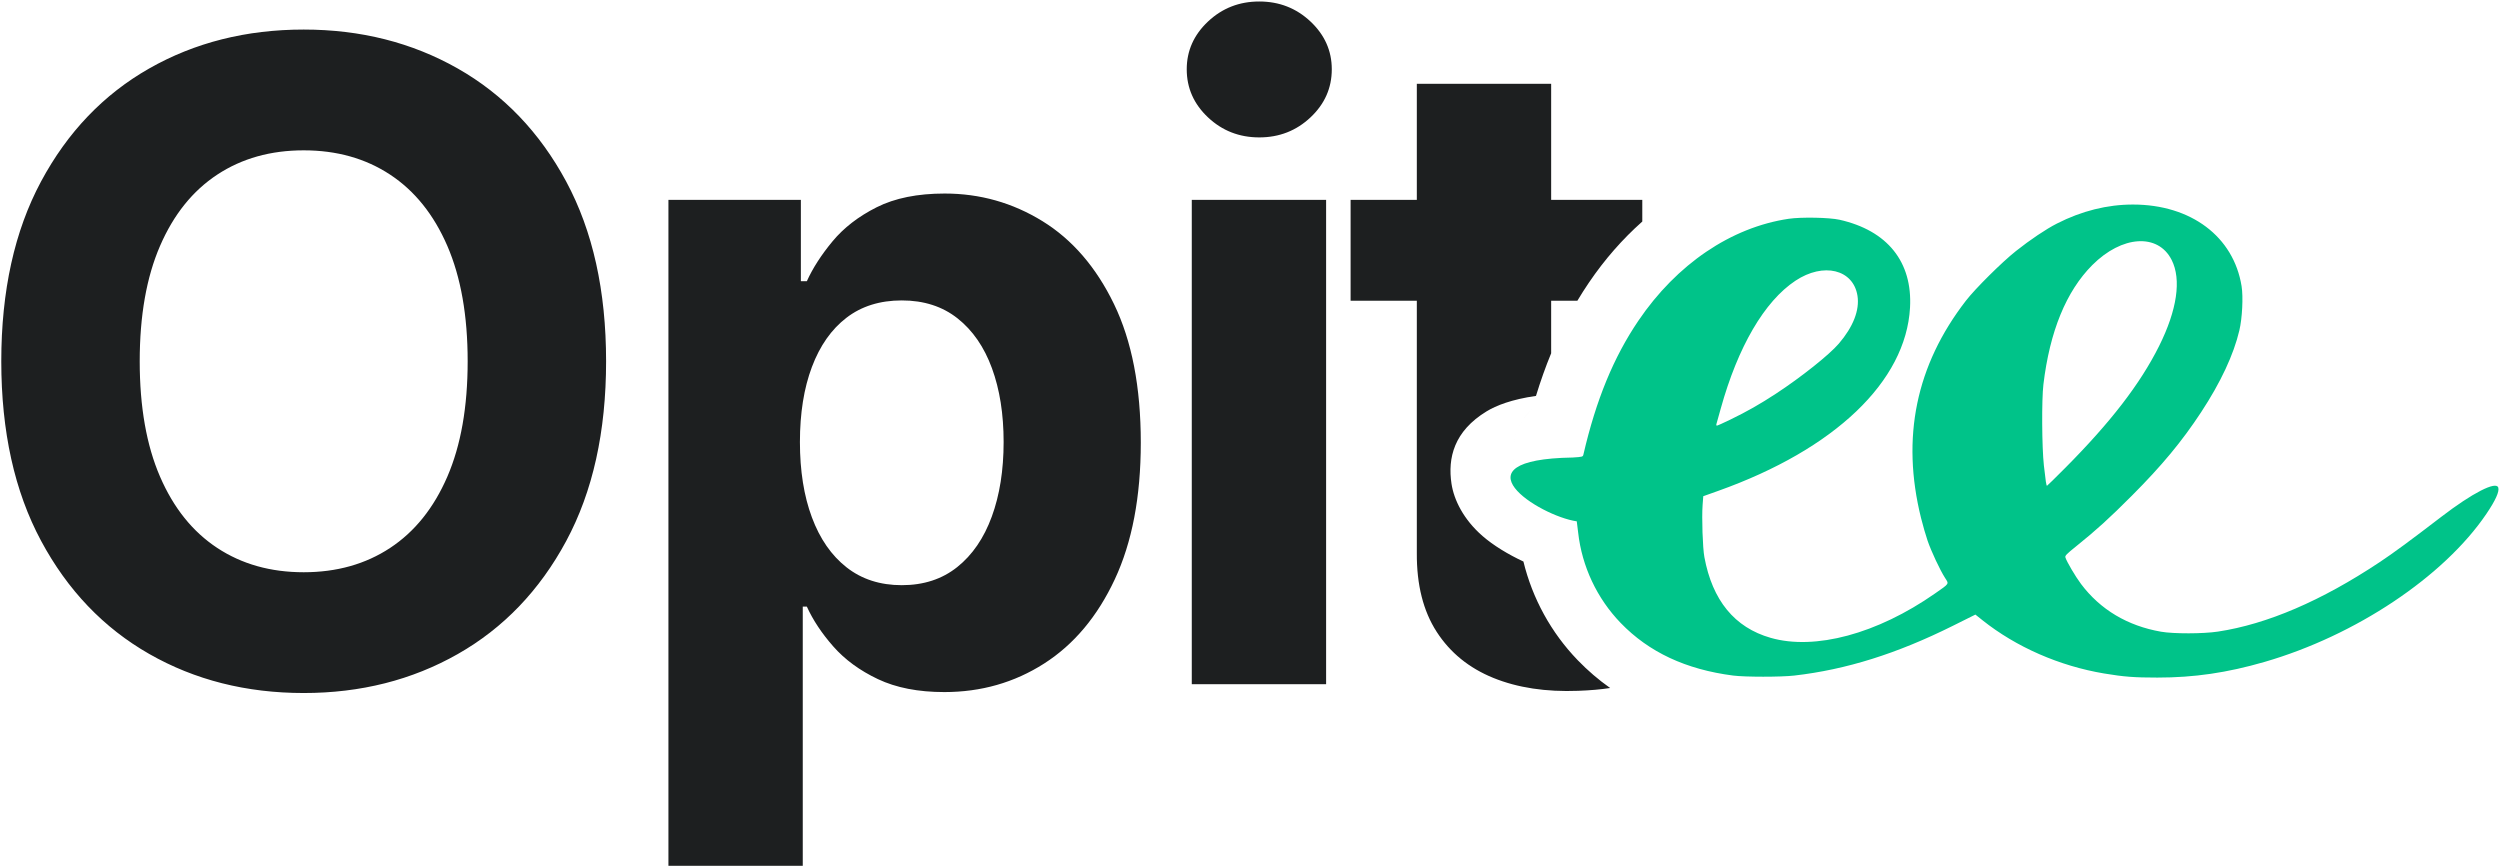
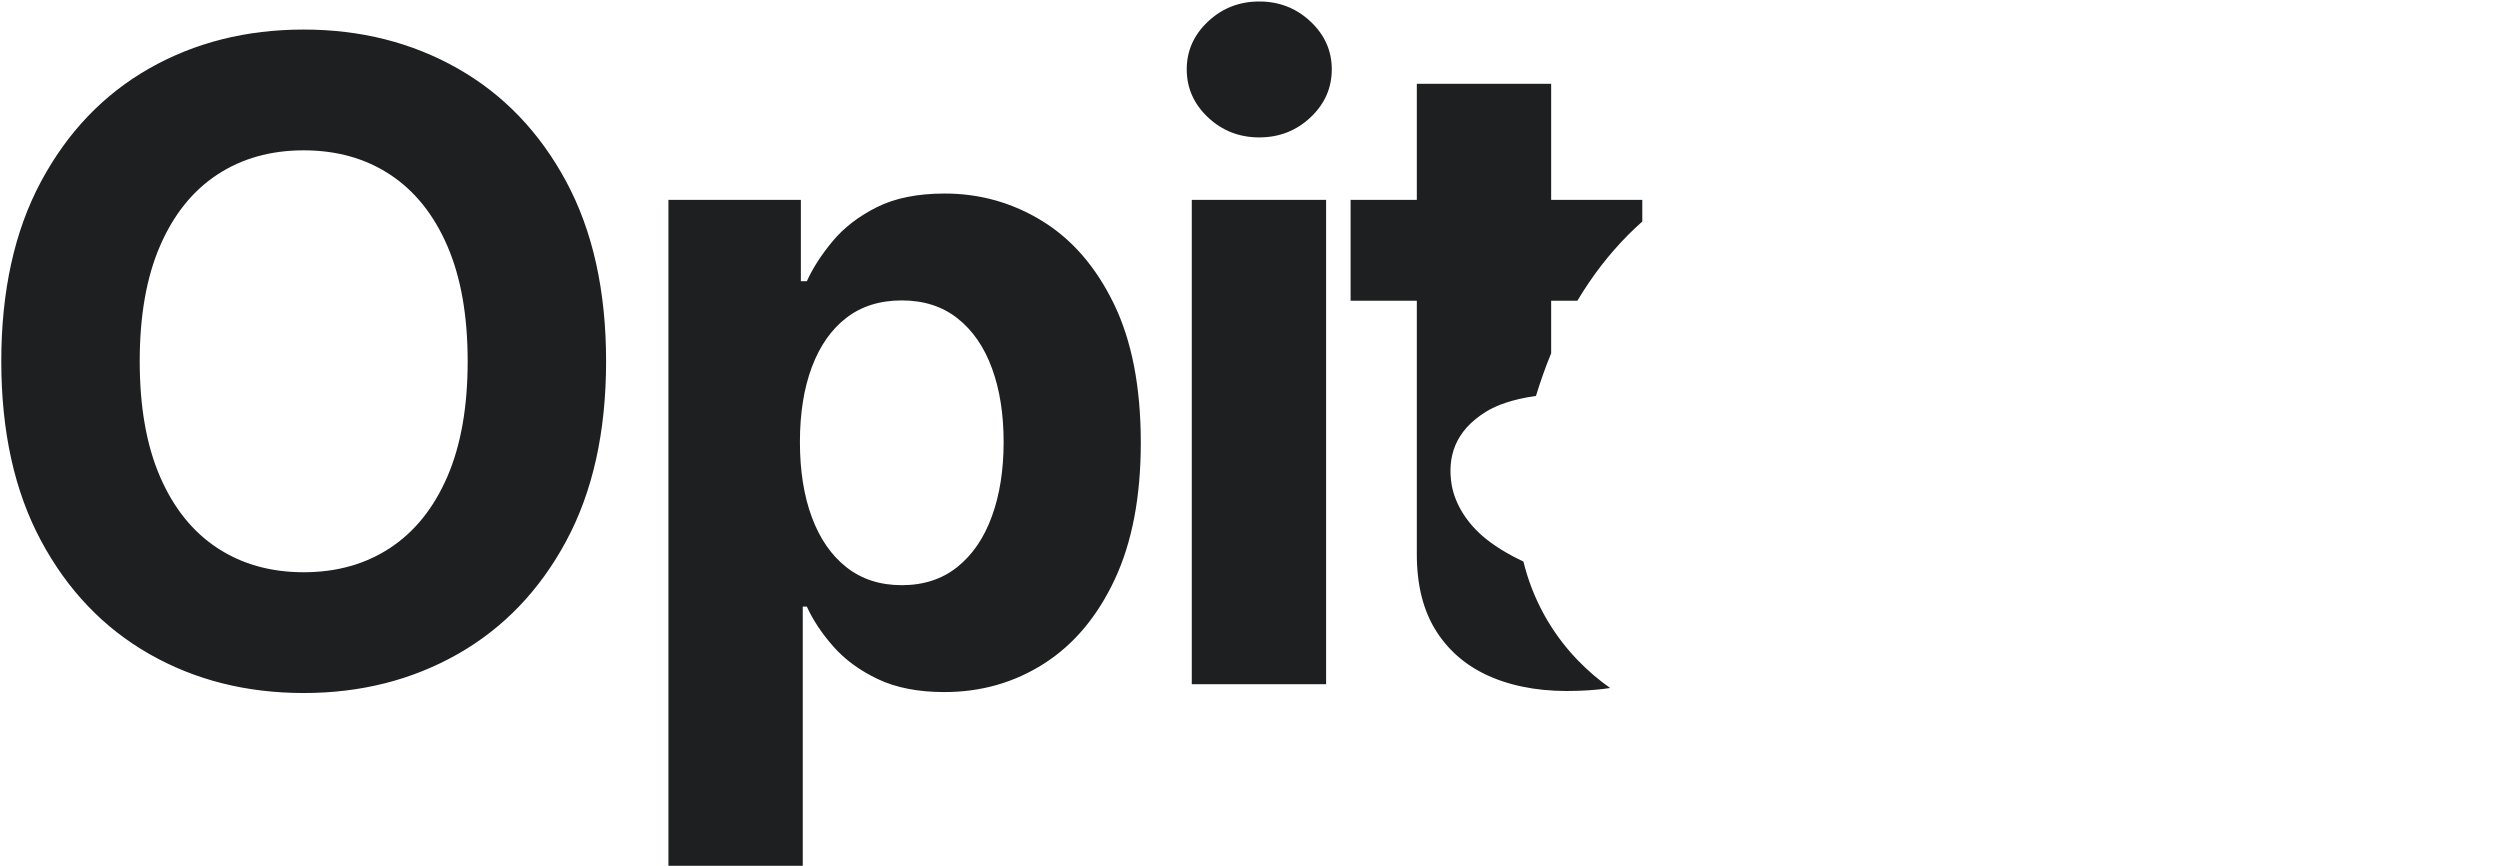
<svg xmlns="http://www.w3.org/2000/svg" xmlns:ns1="http://www.serif.com/" width="100%" height="100%" viewBox="0 0 1010 350" xml:space="preserve" style="fill-rule:evenodd;clip-rule:evenodd;stroke-linejoin:round;stroke-miterlimit:2;">
  <g transform="matrix(1,0,0,1,-330,-445)">
    <g id="Opitee-light" ns1:id="Opitee light" transform="matrix(2.304,0,0,2.304,-42.292,-630.689)">
      <g transform="matrix(1.426,0,0,1.426,-217.718,-355.102)">
        <path d="M348.184,682.889L348.184,600.997L364.469,600.997L364.469,611.001L365.206,611.001C365.93,609.398 366.983,607.763 368.366,606.096C369.749,604.429 371.558,603.033 373.794,601.908C376.03,600.784 378.816,600.222 382.15,600.222C386.493,600.222 390.5,601.353 394.17,603.614C397.841,605.876 400.775,609.276 402.972,613.812C405.17,618.349 406.268,624.029 406.268,630.854C406.268,637.497 405.202,643.1 403.069,647.663C400.937,652.225 398.041,655.676 394.384,658.015C390.726,660.355 386.635,661.524 382.112,661.524C378.906,661.524 376.185,660.995 373.949,659.935C371.713,658.875 369.885,657.537 368.463,655.922C367.041,654.306 365.955,652.671 365.206,651.017L364.702,651.017L364.702,682.889L348.184,682.889ZM340.519,620.85C340.519,629.509 338.884,636.877 335.614,642.951C332.344,649.026 327.897,653.66 322.275,656.852C316.653,660.045 310.339,661.641 303.334,661.641C296.277,661.641 289.943,660.038 284.334,656.833C278.725,653.627 274.291,648.987 271.034,642.913C267.777,636.838 266.149,629.484 266.149,620.85C266.149,612.19 267.777,604.823 271.034,598.748C274.291,592.674 278.725,588.04 284.334,584.847C289.943,581.655 296.277,580.059 303.334,580.059C310.339,580.059 316.653,581.655 322.275,584.847C327.897,588.04 332.344,592.674 335.614,598.748C338.884,604.823 340.519,612.19 340.519,620.85ZM463.983,661.024C462.825,661.202 461.518,661.317 460.063,661.369C456.082,661.524 452.599,660.995 449.613,659.78C446.627,658.565 444.307,656.678 442.653,654.119C440.998,651.559 440.184,648.328 440.21,644.425L440.21,613.405L432.067,613.405L432.067,600.997L440.21,600.997L440.21,586.728L456.728,586.728L456.728,600.997L467.934,600.997L467.934,603.665C465.522,605.804 463.309,608.319 461.372,611.175C460.879,611.902 460.406,612.644 459.951,613.405L456.728,613.405L456.728,619.865C456.047,621.518 455.427,623.259 454.862,625.107C451.883,625.53 449.957,626.293 448.792,627.004C444.778,629.45 443.99,632.735 444.475,635.918C444.775,637.887 445.943,640.291 448.284,642.33C449.623,643.497 451.447,644.599 453.317,645.472C454.42,650.007 456.724,654.219 459.987,657.597C459.987,657.597 459.987,657.597 459.987,657.597C461.218,658.871 462.548,660.015 463.983,661.024ZM412.537,660.555L412.537,600.997L429.055,600.997L429.055,660.555L412.537,660.555ZM364.353,630.776C364.353,634.318 364.844,637.407 365.826,640.043C366.808,642.68 368.23,644.729 370.091,646.189C371.953,647.65 374.214,648.38 376.877,648.38C379.565,648.38 381.84,647.637 383.701,646.15C385.562,644.664 386.978,642.596 387.947,639.946C388.916,637.297 389.401,634.24 389.401,630.776C389.401,627.338 388.923,624.314 387.966,621.703C387.01,619.092 385.601,617.05 383.74,615.576C381.879,614.103 379.591,613.366 376.877,613.366C374.189,613.366 371.92,614.077 370.072,615.499C368.224,616.921 366.808,618.937 365.826,621.548C364.844,624.159 364.353,627.235 364.353,630.776ZM323.497,620.85C323.497,615.24 322.663,610.51 320.996,606.658C319.328,602.807 316.982,599.886 313.958,597.895C310.934,595.905 307.392,594.91 303.334,594.91C299.275,594.91 295.734,595.905 292.709,597.895C289.685,599.886 287.339,602.807 285.672,606.658C284.004,610.51 283.171,615.24 283.171,620.85C283.171,626.459 284.004,631.19 285.672,635.041C287.339,638.893 289.685,641.814 292.709,643.804C295.734,645.795 299.275,646.79 303.334,646.79C307.392,646.79 310.934,645.795 313.958,643.804C316.982,641.814 319.328,638.893 320.996,635.041C322.663,631.19 323.497,626.459 323.497,620.85ZM456.696,638.994L456.705,638.998L456.667,638.983L456.696,638.994ZM456.53,638.927L456.541,638.931L456.501,638.914L456.53,638.927ZM456.367,638.856L456.379,638.861L456.337,638.842L456.367,638.856ZM456.206,638.781L456.219,638.787L456.176,638.766L456.206,638.781ZM456.046,638.702L456.06,638.709L456.017,638.687L456.046,638.702ZM455.889,638.62L455.904,638.628L455.861,638.604L455.889,638.62ZM455.735,638.534L455.75,638.542L455.707,638.518L455.735,638.534ZM455.582,638.445L455.597,638.454L455.556,638.428L455.582,638.445ZM455.432,638.352L455.448,638.361L455.408,638.335L455.432,638.352ZM452.145,633.494L452.172,633.631L452.141,633.472L452.145,633.494ZM452.113,633.313L452.139,633.462L452.11,633.292L452.113,633.313ZM452.08,633.076L452.045,632.747C452.058,632.884 452.057,632.879 452.073,633.02L452.08,633.076L452.083,633.1L452.11,633.289L452.08,633.076ZM452.033,632.575L452.037,632.629L452.032,632.564L452.033,632.575ZM452.024,632.388L452.031,632.54L452.024,632.38L452.024,632.388ZM452.02,632.199L452.022,632.291L452.02,632.196L452.02,632.199ZM452.071,631.266L452.071,631.269L452.077,631.224L452.071,631.266ZM452.095,631.083L452.094,631.09L452.106,631.018L452.095,631.083ZM452.124,630.902L452.122,630.912L452.139,630.819L452.124,630.902ZM452.156,630.722L452.154,630.737L452.176,630.626L452.156,630.722ZM452.193,630.544L452.19,630.562L452.218,630.437L452.193,630.544ZM452.235,630.367L452.229,630.39L452.264,630.254L452.235,630.367ZM452.28,630.192L452.273,630.219L452.314,630.074L452.28,630.192ZM452.33,630.019L452.321,630.05L452.368,629.897L452.33,630.019ZM452.384,629.847L452.373,629.883L452.426,629.724L452.384,629.847ZM452.442,629.678L452.428,629.717L452.487,629.554L452.442,629.678ZM453.287,628.01C453.125,628.249 452.976,628.497 452.843,628.755C452.709,629.013 452.59,629.279 452.488,629.553C452.693,629.006 452.963,628.488 453.287,628.01ZM453.33,627.947L453.288,628.009L453.385,627.869L453.33,627.947ZM453.432,627.803L453.388,627.865L453.486,627.731L453.432,627.803ZM453.538,627.662L453.492,627.723L453.59,627.596L453.538,627.662ZM453.646,627.524L453.599,627.584L453.697,627.463L453.646,627.524ZM453.758,627.388L453.71,627.447L453.807,627.332L453.758,627.388ZM453.873,627.255L453.824,627.313L453.92,627.204L453.873,627.255ZM453.991,627.125L453.941,627.181L454.036,627.078L453.991,627.125ZM454.113,626.998L454.061,627.052L454.156,626.955L454.113,626.998ZM454.237,626.874L454.185,626.926L454.278,626.834L454.237,626.874ZM454.364,626.752L454.311,626.803L454.387,626.732L454.364,626.752ZM420.835,593.32C418.379,593.32 416.279,592.499 414.534,590.858C412.789,589.216 411.917,587.245 411.917,584.944C411.917,582.67 412.789,580.712 414.534,579.07C416.279,577.429 418.379,576.608 420.835,576.608C423.291,576.608 425.391,577.429 427.136,579.07C428.881,580.712 429.753,582.67 429.753,584.944C429.753,587.245 428.881,589.216 427.136,590.858C425.391,592.499 423.291,593.32 420.835,593.32Z" style="fill:rgb(29,31,32);fill-rule:nonzero;" />
      </g>
      <g id="path5142" transform="matrix(0.721,0,0,0.721,83.733,121.65)">
-         <path d="M490.46,590.089C492.887,589.932 492.933,589.919 493.068,589.34C496.145,576.066 500.403,565.708 506.445,556.8C515.759,543.066 528.966,534.114 542.987,532.029C546.036,531.576 552.883,531.707 555.362,532.266C567.011,534.893 573.12,542.518 572.496,553.65C571.49,571.585 554.217,588.082 525.85,598.2L522.212,599.497L522.052,601.629C521.82,604.723 522.069,612.055 522.48,614.29C524.426,624.844 529.829,631.431 538.6,633.942C549.4,637.035 564.525,632.959 578.537,623.18C582.167,620.647 581.999,620.908 580.999,619.345C579.775,617.431 577.67,612.939 576.763,610.306C576.329,609.044 575.614,606.563 575.174,604.793C570.317,585.237 573.946,567.656 586.08,551.962C588.361,549.012 594.83,542.589 598.258,539.871C601.754,537.099 605.559,534.546 608.218,533.19C614.239,530.12 620.472,528.561 626.716,528.564C640.832,528.569 651.201,536.367 653.134,548.428C653.552,551.038 653.293,556.188 652.593,559.162C651.203,565.076 648.051,571.819 643.285,579.075C638.622,586.173 633.725,592.078 626.472,599.347C620.945,604.886 617.788,607.755 612.9,611.678C610.57,613.548 610.16,613.97 610.277,614.372C610.57,615.372 612.716,619.021 614.077,620.834C618.763,627.077 625.388,631.03 633.547,632.452C636.607,632.985 643.784,632.971 647.387,632.423C659.363,630.606 672.526,624.959 686.65,615.578C690.042,613.325 694.15,610.305 701.725,604.494C709.248,598.724 715.035,595.752 715.556,597.393C715.863,598.36 714.889,600.512 712.645,603.822C702.305,619.072 680.844,633.389 658.718,639.797C649.594,642.44 641.606,643.608 632.65,643.608C627.025,643.608 624.492,643.413 619.712,642.613C608.837,640.794 598.294,636.177 590.103,629.649L588.394,628.286L582.903,631.022C569.296,637.8 556.974,641.665 544.337,643.118C541.113,643.489 532.369,643.488 529.487,643.116C517.991,641.635 508.991,637.427 502.129,630.324C496.369,624.362 492.704,616.578 491.787,608.355C491.647,607.1 491.494,605.865 491.447,605.61C482.194,604.25 460.898,590.571 490.46,590.088L490.46,590.089ZM610.227,592.629C621.278,581.519 628.471,572.184 633.068,562.984C637.447,554.219 638.531,546.787 636.125,542.038C632.807,535.491 624.035,536.059 616.823,543.287C610.48,549.646 606.48,559.414 604.934,572.325C604.492,576.01 604.56,587.592 605.049,592.012C605.473,595.845 605.644,596.962 605.808,596.962C605.868,596.962 607.856,595.013 610.227,592.629L610.227,592.629ZM528.75,580.89C532.811,578.922 536.028,577.094 539.93,574.536C546.035,570.535 552.825,565.129 555.16,562.411C558.668,558.326 560.265,554.245 559.718,550.761C558.708,544.326 551.447,542.563 544.621,547.097C537.088,552.099 530.641,563.139 526.459,578.199C525.947,580.042 525.475,581.727 525.411,581.944C525.347,582.16 525.4,582.337 525.528,582.337C525.657,582.337 527.107,581.686 528.75,580.89L528.75,580.89Z" style="fill:rgb(0,195,137);fill-rule:nonzero;" />
-       </g>
+         </g>
    </g>
  </g>
</svg>